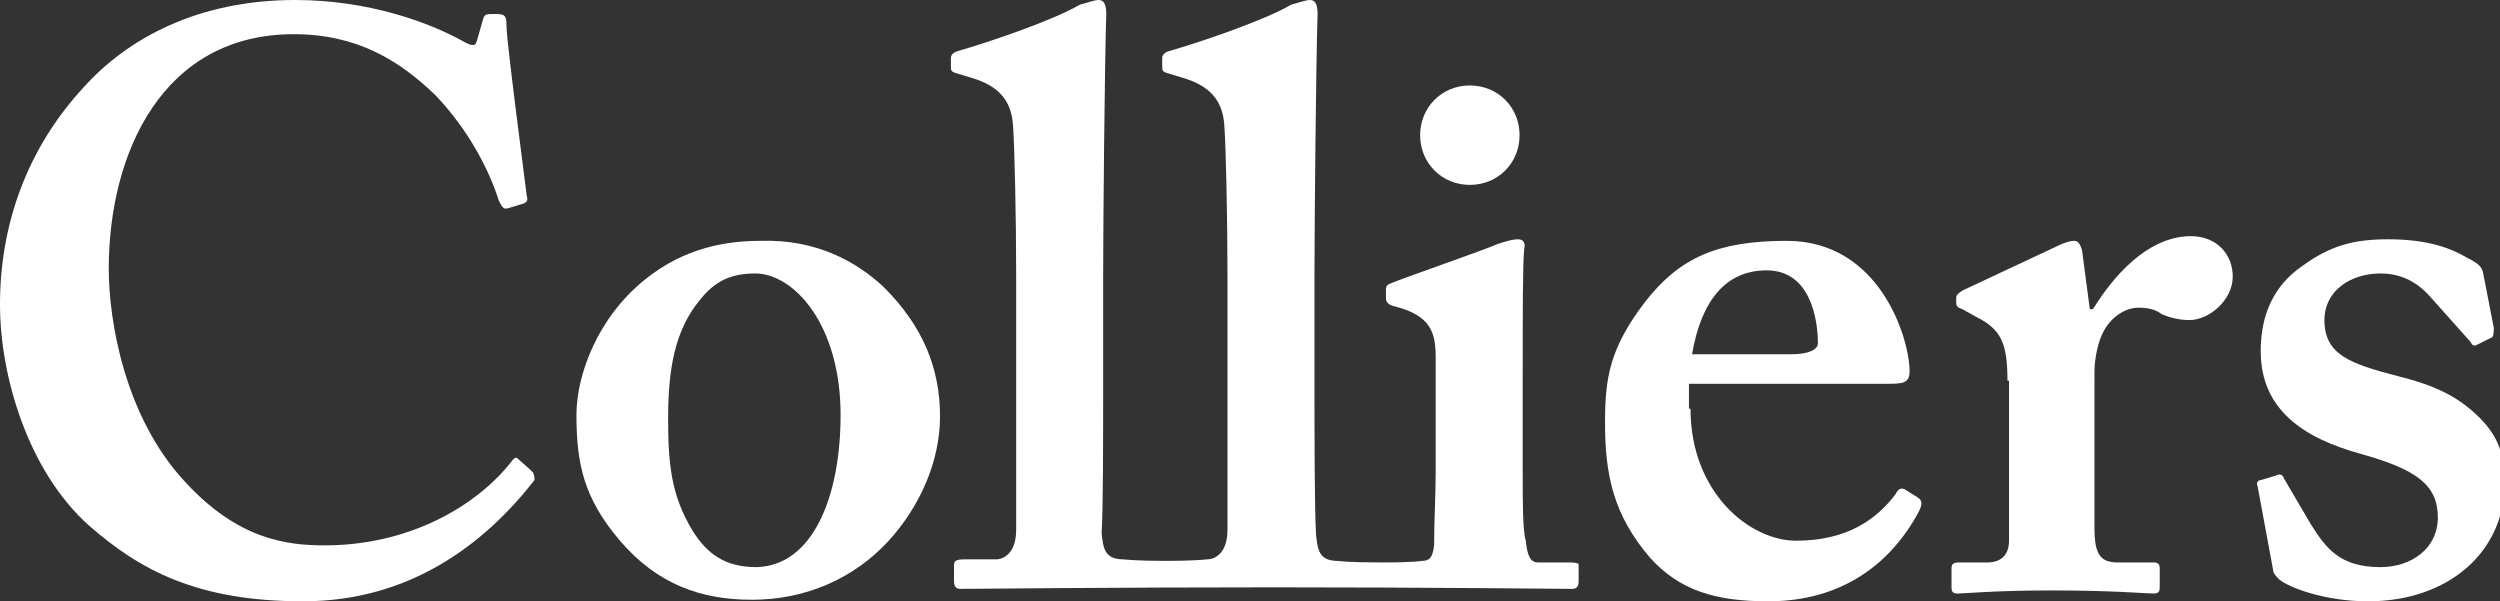
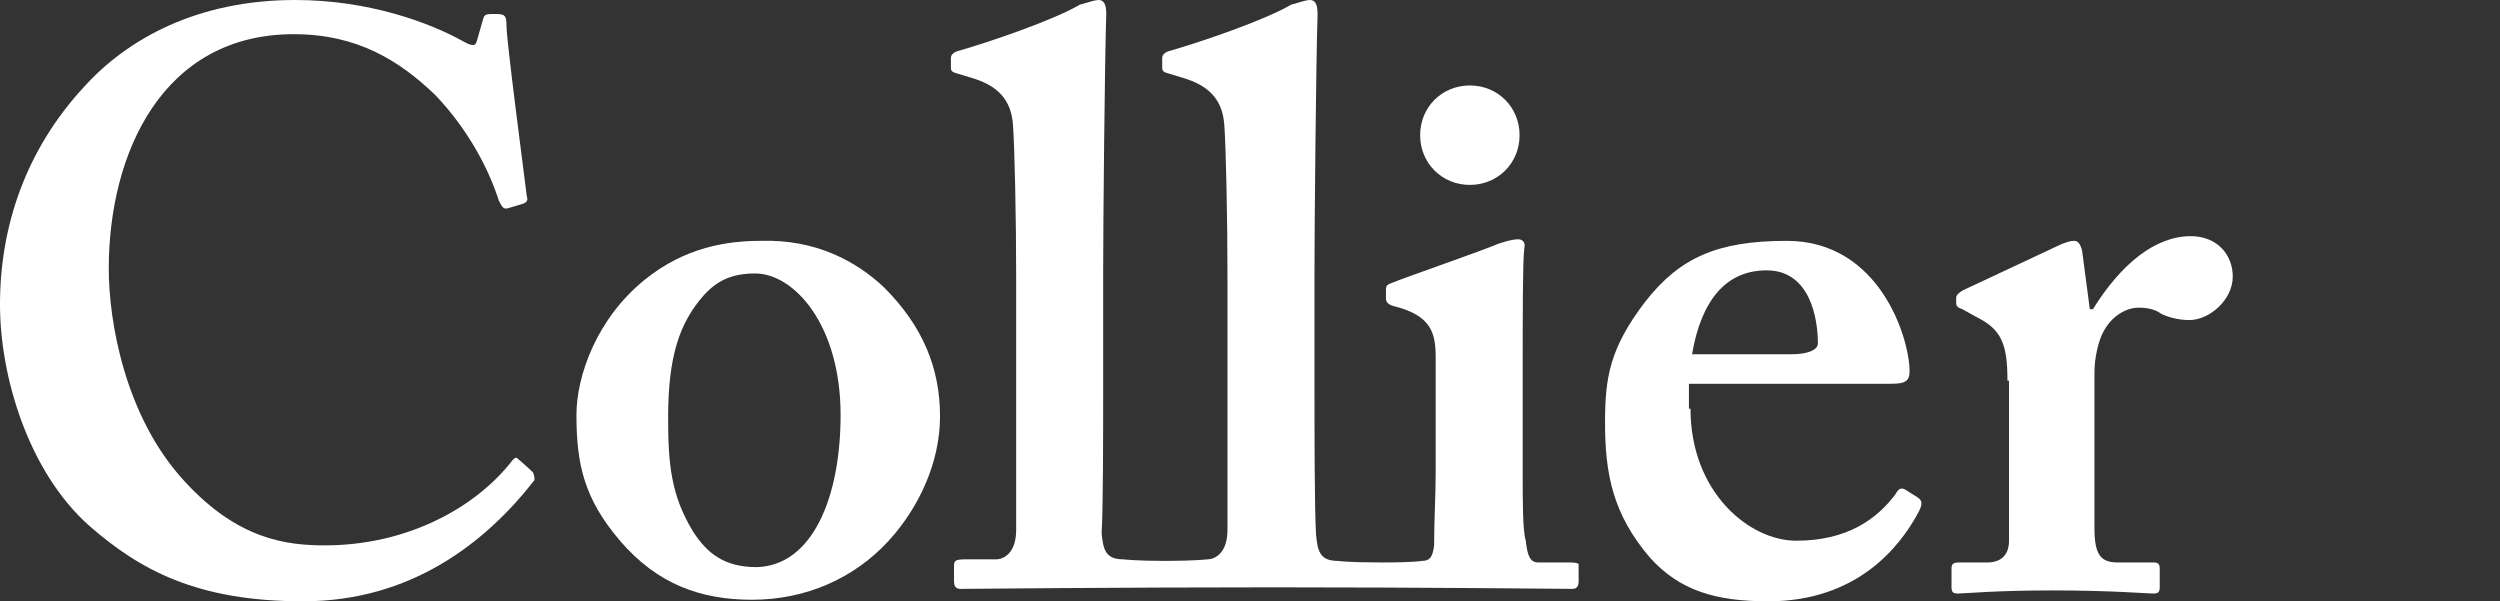
<svg xmlns="http://www.w3.org/2000/svg" id="Layer_1" x="0px" y="0px" width="160.9px" height="38.7px" viewBox="0 0 160.9 38.7" style="enable-background:new 0 0 160.9 38.7;" xml:space="preserve">
  <rect x="0" y="0" width="160.9" height="38.7" fill="#333333" stroke="none" />
  <style type="text/css"> .agent-a0{fill:#FFFFFF;}</style>
  <g>
    <path class="agent-a0" d="M54.1,26.7c0-5.8-3-9.1-5.5-9.1c-1.4,0-2.4,0.4-3.3,1.4c-1.6,1.8-2.3,4-2.3,7.9c0,3,0.2,5,1.6,7.3 c0.9,1.4,2,2.3,4.1,2.3C52.3,36.4,54.1,32,54.1,26.7 M56.9,18.5c2.5,2.5,3.6,5.2,3.6,8.3c0,2.9-1.3,5.8-3.3,8 c-2.2,2.4-5.3,3.8-8.8,3.8c-3.3,0-6.1-1-8.5-3.8c-2.3-2.7-2.8-4.9-2.8-8.1c0-2.5,1.3-6.2,4.4-8.7c2.6-2.1,5.3-2.5,7.5-2.5 C52.5,15.4,55.1,16.8,56.9,18.5" />
    <path class="agent-a0" d="M115.3,22.8c1.1,0,1.7-0.3,1.7-0.7c0-1.6-0.5-4.7-3.3-4.7c-2.6,0-4.2,1.9-4.8,5.4H115.3z M108.8,26.3 c0,5.4,3.8,8.5,6.8,8.5c3.3,0,5.2-1.4,6.4-3c0.2-0.4,0.4-0.4,0.6-0.3l0.8,0.5c0.3,0.2,0.4,0.4,0,1.1c-1.1,2-3.8,5.6-9.6,5.6 c-3.4,0-5.7-0.7-7.6-2.8c-2.4-2.8-2.9-5.4-2.9-8.7c0-2.9,0.3-4.8,2.6-7.8c2.2-2.8,4.6-3.9,9.1-3.9c6,0,7.9,6.3,7.9,8.4 c0,0.8-0.5,0.8-1.5,0.8h-12.7V26.3z" />
    <path class="agent-a0" d="M129.2,24.5c0-2.4-0.4-3.3-2-4.1l-0.9-0.5c-0.3-0.1-0.4-0.2-0.4-0.4v-0.3c0-0.2,0.1-0.3,0.4-0.5l6.4-3 c0.3-0.1,0.5-0.2,0.8-0.2c0.3,0,0.4,0.3,0.5,0.6l0.5,3.8h0.2c1.8-2.9,4-4.7,6.3-4.7c1.7,0,2.7,1.2,2.7,2.6c0,1.5-1.5,2.8-2.8,2.8 c-0.7,0-1.4-0.2-1.8-0.4c-0.4-0.3-0.9-0.4-1.5-0.4c-0.6,0-1.6,0.4-2.2,1.5c-0.4,0.7-0.6,1.9-0.6,2.6V34c0,1.7,0.4,2.2,1.5,2.2h2.3 c0.3,0,0.4,0.1,0.4,0.4v1.2c0,0.3-0.1,0.4-0.4,0.4c-0.4,0-2.7-0.2-6.5-0.2c-3.7,0-5.7,0.2-6.1,0.2c-0.3,0-0.4-0.1-0.4-0.4v-1.2 c0-0.3,0.1-0.4,0.5-0.4h1.8c0.8,0,1.4-0.4,1.4-1.4V24.5z" />
-     <path class="agent-a0" d="M145.3,31.3c-0.1-0.2,0-0.4,0.2-0.4l1-0.3c0.2-0.1,0.4-0.1,0.5,0.2l1.7,2.9c1,1.6,1.9,2.8,4.5,2.8 c2,0,3.7-1.2,3.7-3.2c0-2.1-1.4-3.1-5-4.1c-3.6-1-6.4-2.8-6.4-6.6c0-2.3,0.8-4.2,2.7-5.5c1.8-1.3,3.3-1.7,5.5-1.7 c2.6,0,4.1,0.6,5.1,1.2c0.8,0.4,0.9,0.6,1,0.9l0.7,3.6c0,0.2,0,0.5-0.1,0.6l-1,0.5c-0.2,0.1-0.3,0-0.4-0.2l-2.5-2.8 c-0.6-0.7-1.6-1.6-3.3-1.6c-1.9,0-3.6,1.1-3.6,3c0,2.2,1.6,2.8,4.7,3.6c2.4,0.6,3.9,1.3,5.3,2.7c1.2,1.2,1.6,2.4,1.6,4.2 c0,4.4-3.6,7.6-8.8,7.6c-2.8,0-5.1-0.9-5.7-1.4c-0.2-0.2-0.4-0.4-0.4-0.6L145.3,31.3z" />
    <path class="agent-a0" d="M101.1,36.2H99c-0.5,0-0.7-0.4-0.8-1.4C98,34.2,98,32.3,98,30.3v-5.7c0-4.4,0-7.7,0.1-8.6 c0.1-0.4-0.1-0.6-0.4-0.6c-0.3,0-0.7,0.1-1.3,0.3c-0.9,0.4-6.1,2.2-6.8,2.5c-0.3,0.1-0.4,0.2-0.4,0.4v0.6c0,0.2,0.1,0.4,0.5,0.5 c2.4,0.6,2.7,1.7,2.7,3.3v7.4c0,1.5-0.1,3.1-0.1,4.7c-0.1,0.8-0.3,1-0.8,1c0,0-0.4,0.1-2.6,0.1c-2.2,0-2.8-0.1-2.8-0.1 c-1.2,0-1.3-0.7-1.4-1.7c-0.1-1.6-0.1-6.9-0.1-9.3v-7.6c0-2.9,0.1-13.8,0.2-16.6c0-0.7-0.2-0.9-0.5-0.9c-0.2,0-0.5,0.1-1.2,0.3 c-1.7,1-5.8,2.4-7.9,3c-0.3,0.1-0.4,0.3-0.4,0.4v0.6c0,0.2,0,0.3,0.3,0.4l1,0.3c1.7,0.5,2.6,1.4,2.7,3.1c0.1,1.4,0.2,5.9,0.2,9.6 v16.4c0,1.5-0.8,1.9-1.3,1.9c0,0-0.8,0.1-2.7,0.1c-1.9,0-2.7-0.1-2.7-0.1c-1.2,0-1.3-0.7-1.4-1.7C71,32.9,71,27.6,71,25.1v-7.6 c0-2.9,0.1-13.8,0.2-16.6C71.2,0.2,71,0,70.7,0c-0.2,0-0.5,0.1-1.2,0.3c-1.7,1-5.8,2.4-7.9,3c-0.3,0.1-0.4,0.3-0.4,0.4v0.6 c0,0.2,0,0.3,0.3,0.4l1,0.3c1.7,0.5,2.6,1.4,2.7,3.1c0.1,1.4,0.2,5.9,0.2,9.6v16.4c0,1.5-0.8,1.9-1.3,1.9h-2 c-0.6,0-0.7,0.1-0.7,0.4v1c0,0.3,0.1,0.5,0.4,0.5c0.2,0,10.3-0.1,20.2-0.1c9.6,0,18.9,0.1,19.2,0.1c0.3,0,0.4-0.2,0.4-0.5v-1.1 C101.6,36.3,101.5,36.2,101.1,36.2" />
    <path class="agent-a0" d="M34.3,30.4c-0.3-0.3-1-0.9-1-0.9c-0.1-0.1-0.2,0-0.3,0.1c-2.3,3-6.7,5.5-12.1,5.5c-2.5,0-5.6-0.4-9-4.1 C8,26.8,7,20.6,7,17.3C7,9.8,10.5,2.2,18.9,2.2c4.1,0,6.8,1.7,9.1,3.9c2.2,2.3,3.5,4.9,4.1,6.8c0.2,0.4,0.3,0.6,0.6,0.5l1-0.3 c0.2-0.1,0.3-0.2,0.2-0.5c-0.2-1.6-1.3-10-1.3-10.9c0-0.7-0.1-0.8-0.7-0.8c-0.6,0-0.7,0-0.8,0.3l-0.4,1.4c-0.1,0.4-0.3,0.4-1,0 C27.7,1.5,23.8,0,19,0C12.7,0,8.2,2.5,5.4,5.6C1.7,9.6,0,14.5,0,19.6c0,4.6,1.8,10.7,5.7,14.2c3.3,2.9,7,4.9,13.8,4.9 c6.9,0,11.7-3.7,14.9-7.8C34.4,30.8,34.4,30.6,34.3,30.4" />
    <path class="agent-a0" d="M97.8,8.7c0,1.8-1.4,3.2-3.2,3.2c-1.8,0-3.2-1.4-3.2-3.2c0-1.8,1.4-3.2,3.2-3.2C96.4,5.5,97.8,6.9,97.8,8.7" />
  </g>
</svg>